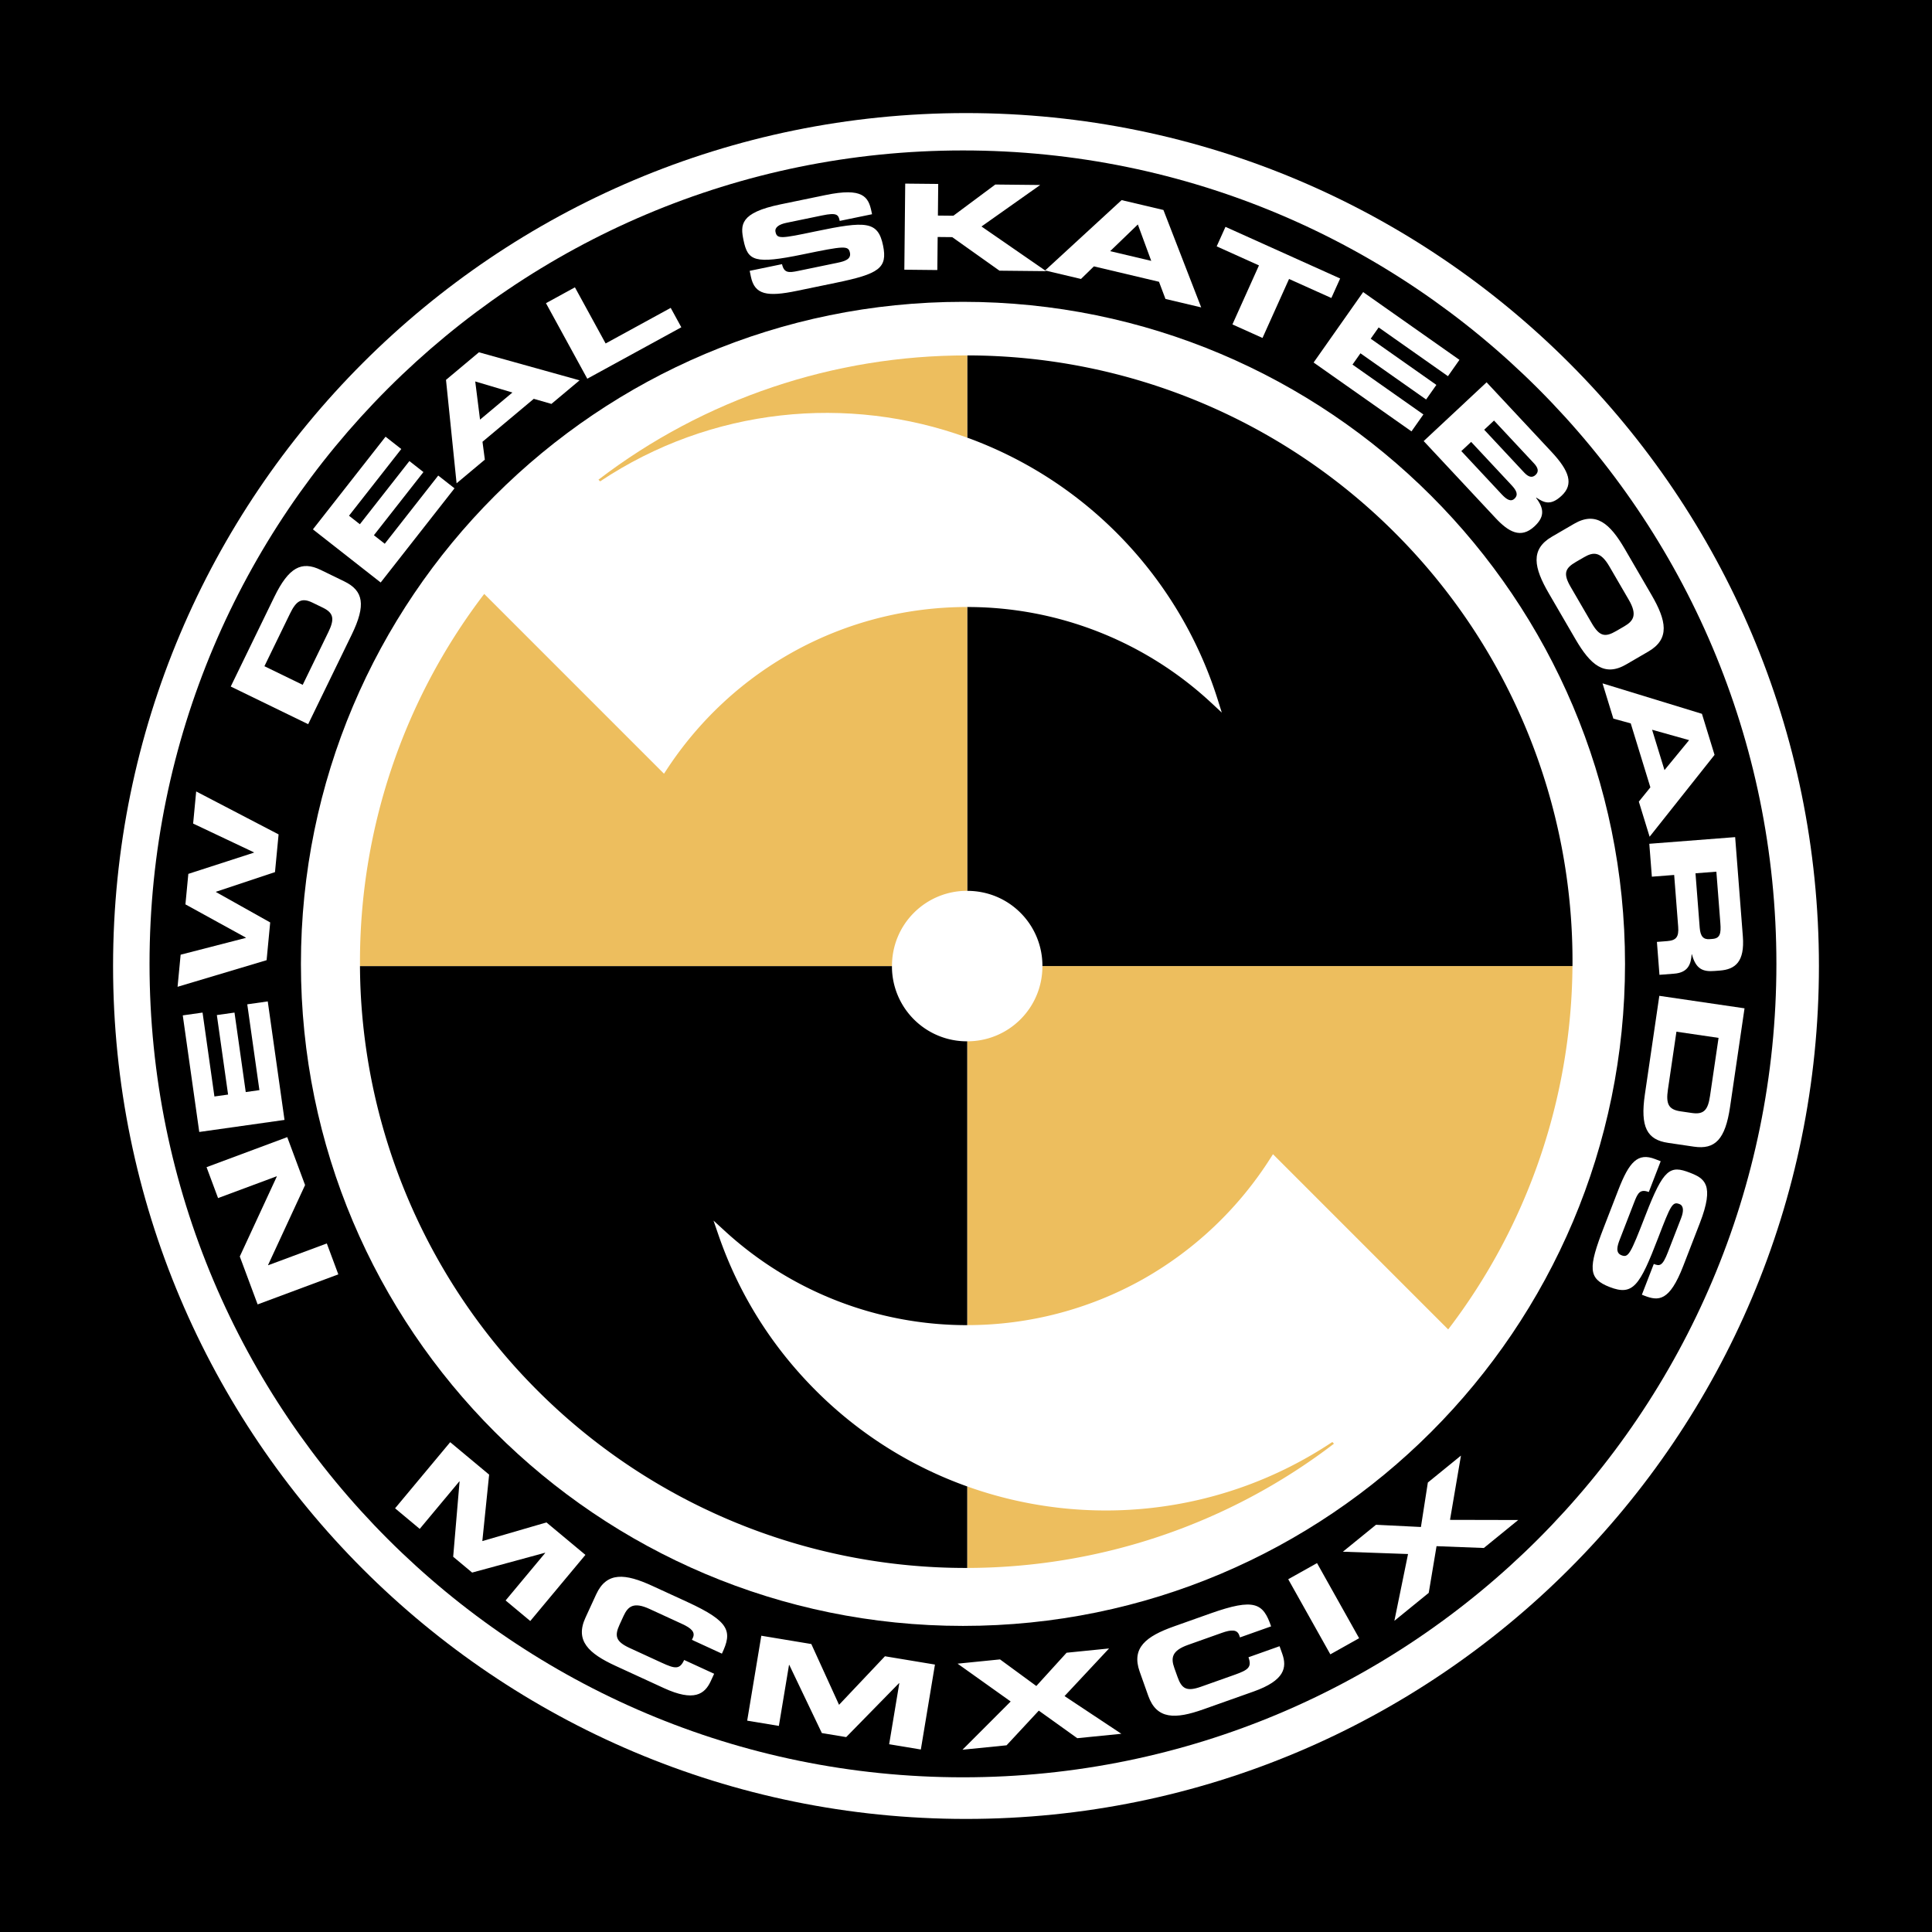
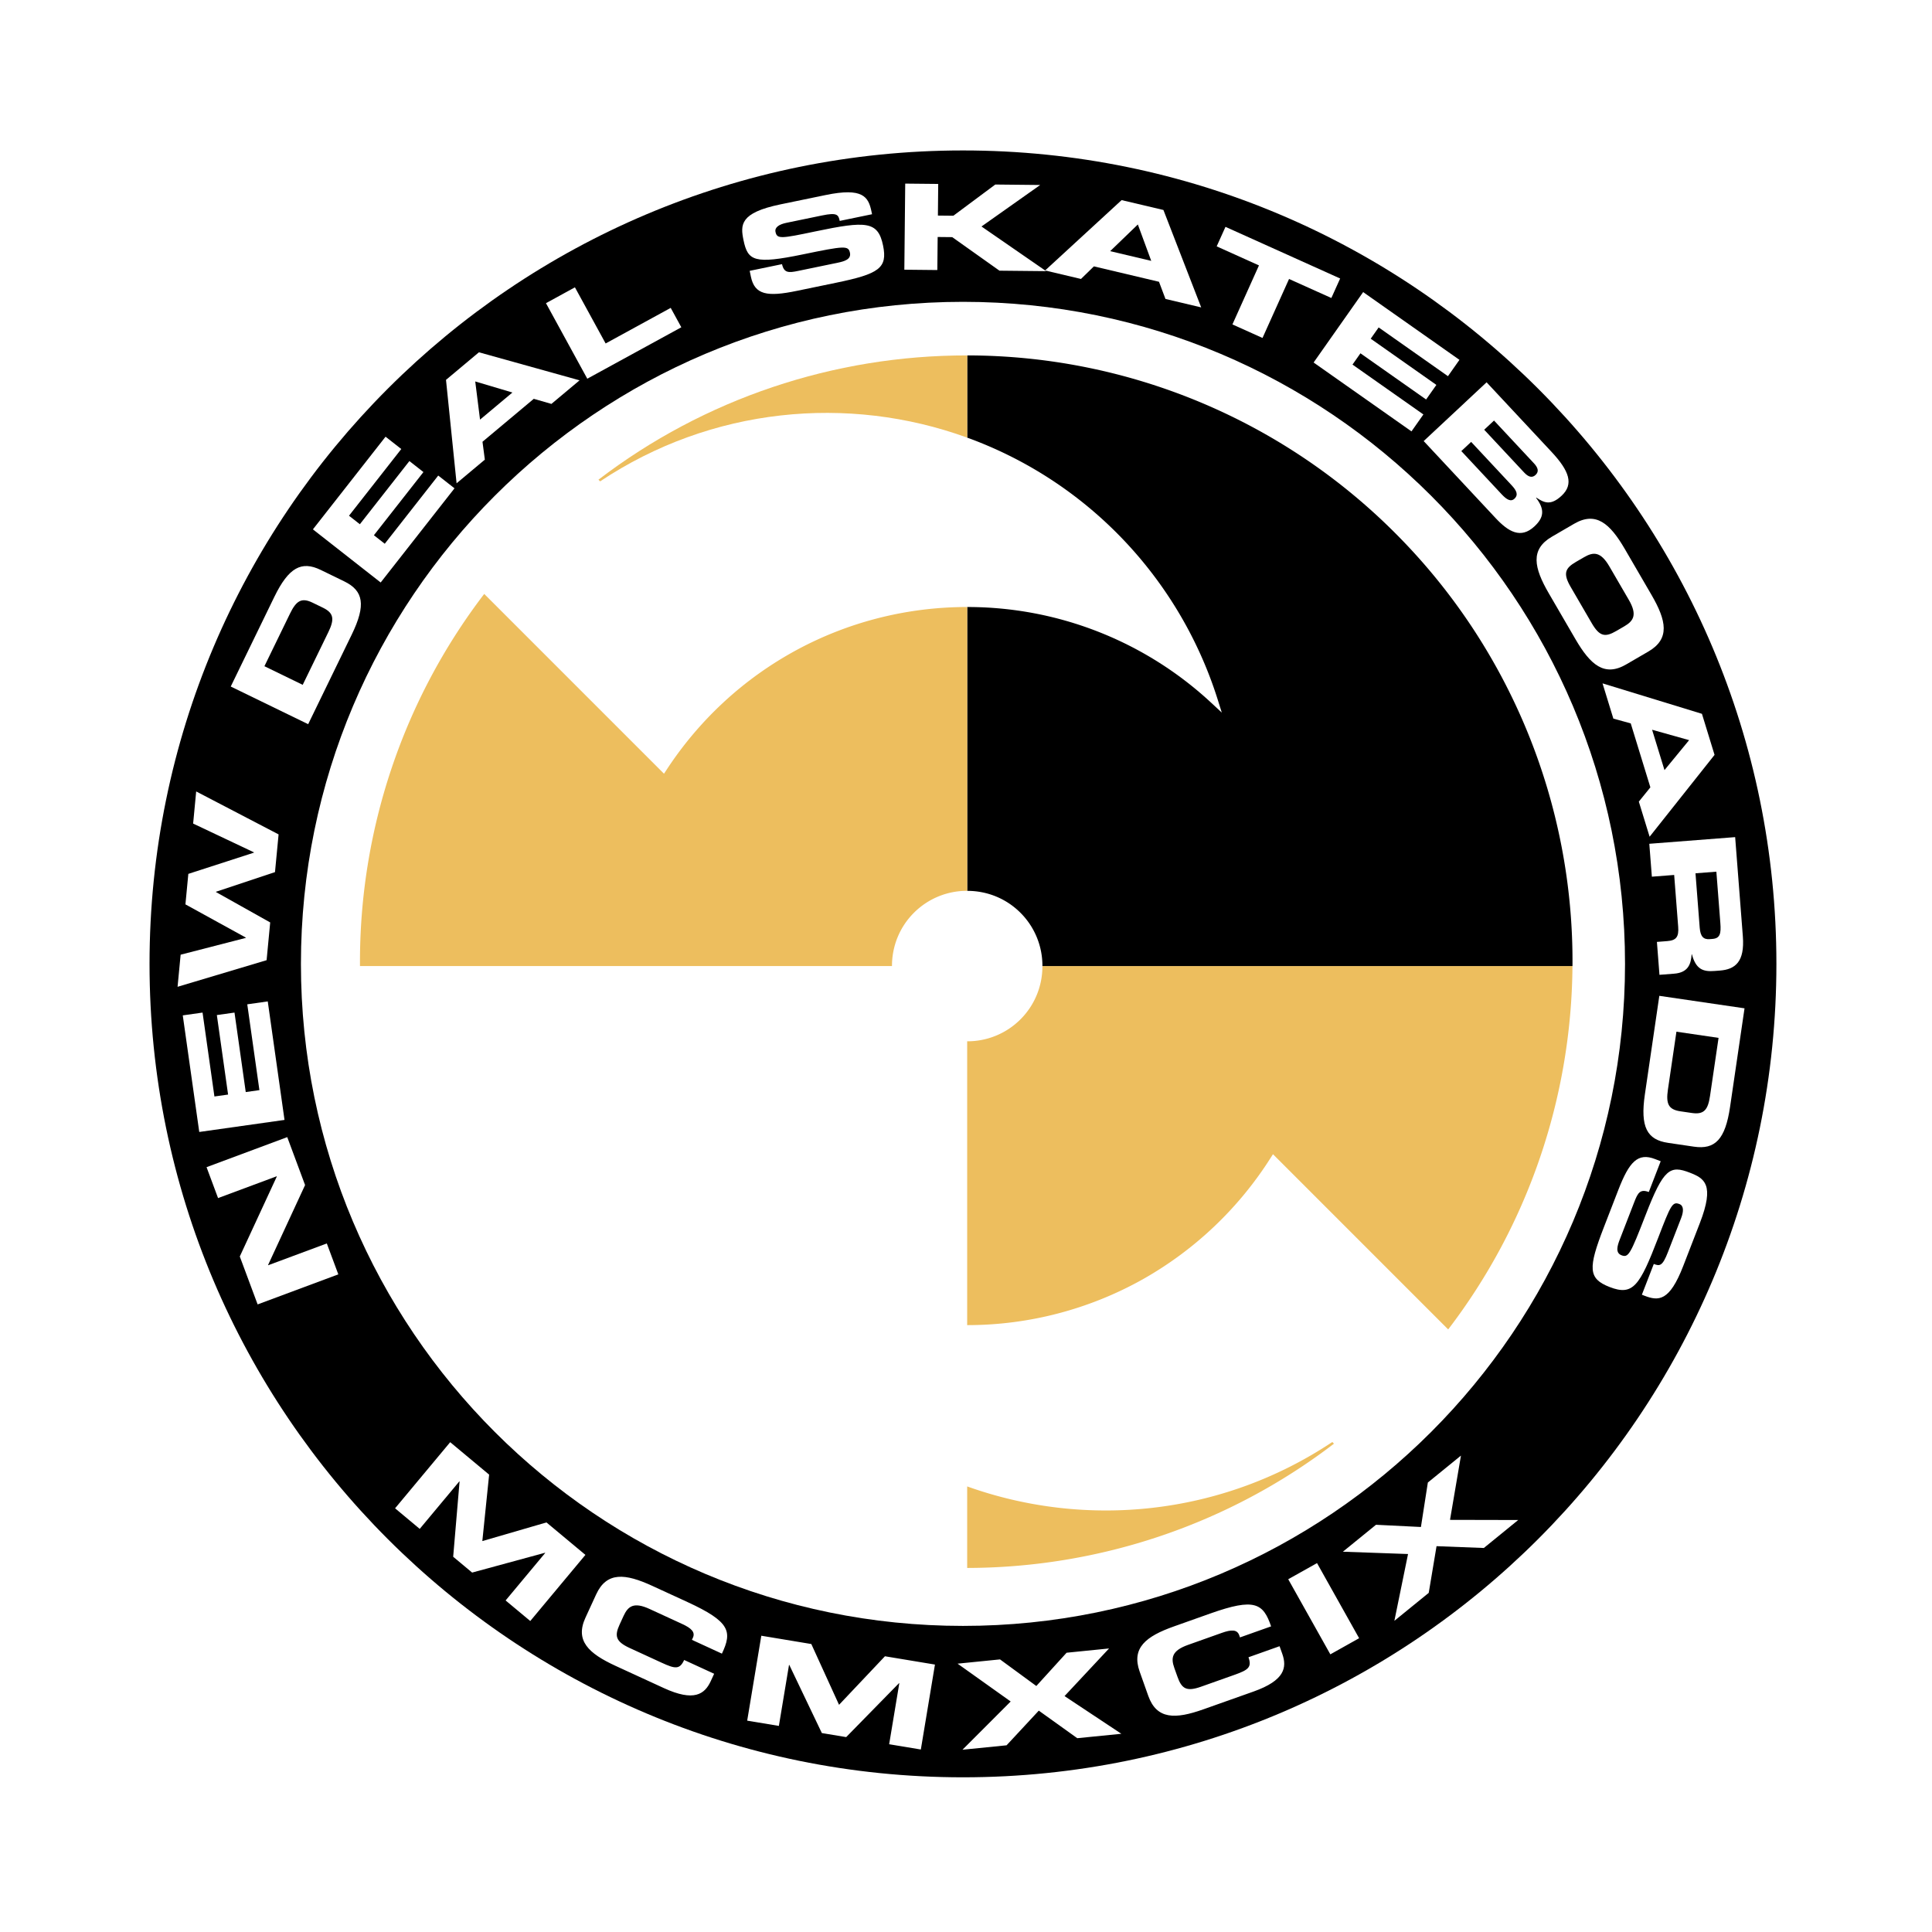
<svg xmlns="http://www.w3.org/2000/svg" width="2500" height="2500" viewBox="0 0 192.756 192.756">
  <g fill-rule="evenodd" clip-rule="evenodd">
-     <path d="M0 0h192.756v192.756H0V0z" />
    <path d="M181.475 96.378c0 46.999-38.098 85.097-85.097 85.097-46.999 0-85.097-38.098-85.097-85.097 0-46.999 38.099-85.097 85.097-85.097 46.999 0 85.097 38.098 85.097 85.097z" fill="#fff" />
    <path d="M30.024 96.166c0-36.479 29.573-66.052 66.052-66.052 36.479 0 66.053 29.573 66.053 66.052 0 36.479-29.574 66.051-66.053 66.051s-66.052-29.572-66.052-66.051zm66.052 81.156c44.82 0 81.156-36.336 81.156-81.156 0-44.822-36.336-81.156-81.156-81.156-44.821 0-81.157 36.334-81.157 81.156 0 44.82 36.336 81.156 81.157 81.156z" />
    <path d="M96.496 148.301v8.133c13.227-.023 26.084-4.359 36.594-12.398l-.166-.166c-11.008 7.337-24.559 8.679-36.428 4.431zM101.812 101.701a7.465 7.465 0 0 1-5.317 2.189v28.318a35.812 35.812 0 0 0 17.522-4.574 36.098 36.098 0 0 0 12.738-12.086l.25-.393.33.33 17.15 17.152c7.971-10.42 12.303-23.146 12.4-36.254H104a7.452 7.452 0 0 1-2.188 5.318z" fill="#edbe5e" />
    <path d="M139.18 53.168A60.373 60.373 0 0 0 96.496 35.46v8.202a40.7 40.7 0 0 1 14.903 9.493 40.966 40.966 0 0 1 10.078 16.598l.422 1.344-1.031-.958a35.704 35.704 0 0 0-24.372-9.577V88.88c2.016 0 3.905.778 5.317 2.189a7.462 7.462 0 0 1 2.189 5.316h52.885a60.382 60.382 0 0 0-17.707-43.217z" />
    <path d="M59.875 48.025c11.068-7.378 24.708-8.694 36.625-4.361V35.46c-13.297-.017-26.229 4.32-36.792 12.399l.167.166z" fill="#edbe5e" />
-     <path d="M36.014 99.551a60.378 60.378 0 0 0 17.604 39.176 60.377 60.377 0 0 0 42.881 17.707v-8.131a40.688 40.688 0 0 1-15.099-9.562c-4.431-4.432-7.706-9.67-9.735-15.572l-.478-1.391 1.083.994a35.72 35.72 0 0 0 24.225 9.438h.004v-28.318h-.004a7.464 7.464 0 0 1-5.316-2.189 7.464 7.464 0 0 1-2.189-5.316H35.914c.007 1.052.038 2.107.1 3.164z" />
    <path d="M96.496 88.879l.004.001V60.561h-.004c-12.129 0-23.344 6.074-29.997 16.249l-.251.384-.325-.324-17.612-17.613c-8.146 10.652-12.489 23.714-12.396 37.128h53.077c0-2.016.777-3.904 2.189-5.316a7.463 7.463 0 0 1 5.315-2.19z" fill="#edbe5e" />
    <path fill="#fff" d="M44.916 143.887l3.885 3.238-.679 6.629 6.399-1.861 3.885 3.238-5.501 6.598-2.46-2.051 3.951-4.74-.023-.018-7.267 1.976-1.892-1.578.637-7.502-.023-.019-3.952 4.74-2.46-2.053 5.5-6.597zM59.48 159.07c1.052-2.285 2.903-2.086 5.598-.848l3.517 1.617c4.258 1.961 4.473 2.947 3.43 5.145l-2.992-1.377.099-.215c.258-.561-.18-.959-1.069-1.367l-3.26-1.5c-1.577-.725-2.146-.27-2.592.701l-.386.842c-.521 1.131-.423 1.699.992 2.35l3.193 1.469c1.348.621 1.802.699 2.248-.271l2.992 1.375-.337.734c-.606 1.314-1.674 2.076-4.68.695l-4.824-2.219c-2.694-1.24-4.051-2.518-2.999-4.803l1.07-2.328zM75.956 163.197l4.989.828 2.766 6.065 4.58-4.844 4.989.828-1.408 8.475-3.161-.526 1.012-6.085-.03-.006-5.269 5.379-2.428-.403-3.247-6.795-.029-.004-1.012 6.086-3.161-.525 1.409-8.473zM100.836 169.758l-5.298-3.774 4.235-.425 3.622 2.654 3.019-3.32 4.236-.426-4.441 4.752 5.668 3.76-4.398.441-3.838-2.75-3.215 3.459-4.398.441 4.808-4.812zM113.705 166.779c-.84-2.371.625-3.52 3.42-4.512l3.648-1.295c4.416-1.566 5.26-1.012 6.045 1.291l-3.104 1.102-.078-.223c-.207-.582-.797-.562-1.721-.234l-3.381 1.201c-1.637.58-1.727 1.305-1.369 2.311l.311.871c.416 1.176.883 1.514 2.35.992l3.314-1.176c1.396-.496 1.777-.756 1.42-1.762l3.102-1.102.271.76c.482 1.363.25 2.656-2.867 3.762l-5.004 1.775c-2.797.994-4.658 1.025-5.5-1.346l-.857-2.415zM128.527 157.561l2.873-1.61 4.2 7.494-2.871 1.61-4.202-7.494zM140.48 155.045l-6.5-.231 3.303-2.687 4.483.221.691-4.436 3.303-2.687-1.092 6.412 6.803.015-3.428 2.791-4.719-.181-.779 4.658-3.428 2.791 1.363-6.666zM25.704 130.141l-1.78-4.782 3.692-7.974-.01-.028-5.85 2.176-1.148-3.084 8.051-2.998 1.779 4.783-3.691 7.973.009.027 5.85-2.175 1.148 3.084-8.05 2.998zM19.88 112.936l-1.645-11.631 1.974-.28 1.184 8.371 1.363-.191-1.121-7.932 1.761-.248 1.122 7.93 1.363-.193-1.211-8.561 2.044-.291 1.672 11.824-8.506 1.202zM17.716 98.453l.306-3.203 6.501-1.676.002-.031-6.025-3.314.29-3.042 6.543-2.118.003-.03-6.067-2.872.304-3.204 8.222 4.285-.359 3.764-5.883 1.958-.004.03 5.409 3.032-.359 3.766-8.883 2.655zM26.381 66.468l2.556-5.255c.616-1.267 1.144-1.62 2.243-1.086l1.046.508c1.099.535 1.148 1.168.531 2.436l-2.556 5.255-3.82-1.858zm4.365 5.784l4.346-8.937c1.44-2.962 1.167-4.38-.743-5.31l-2.347-1.141c-1.91-.93-3.195-.268-4.636 2.694l-4.345 8.937 7.725 3.757zM31.219 52.815l7.248-9.245 1.569 1.229-5.216 6.654 1.084.85L40.845 46l1.401 1.098-4.943 6.303 1.084.849 5.335-6.804 1.625 1.273-7.367 9.396-6.761-5.3zM47.414 38.058l3.709 1.104-3.23 2.705-.479-3.809zm-1.861 10.161l2.82-2.36-.235-1.784 5.117-4.284 1.76.507 2.809-2.352-10.041-2.798-3.286 2.752 1.056 10.319zM54.472 30.248l2.889-1.581 3.063 5.601 6.493-3.551 1.059 1.936-9.382 5.131-4.122-7.536zM74.797 27.022l3.226-.667c.199.892.664.869 1.593.677l3.951-.817c.683-.14 1.369-.343 1.233-.994-.151-.731-.538-.7-4.692.158-4.851 1.003-5.5.652-5.927-1.416-.314-1.522-.383-2.732 3.684-3.573l4.503-.93c3.719-.769 4.276.17 4.581 1.646l.056.267-3.225.667c-.127-.617-.268-.854-1.749-.547l-3.573.738c-.726.151-1.179.45-1.086.903.151.732.549.674 4.002-.052 5.01-1.047 6.222-1.043 6.728 1.408.469 2.267-.413 2.836-4.698 3.722l-3.908.808c-2.934.606-4.201.408-4.579-1.416l-.12-.582zM90.314 18.318l3.292.033-.031 3.157 1.542.016 4.184-3.114 4.48.046-5.857 4.14 6.451 4.457-4.658-.048-4.712-3.346-1.454-.015-.033 3.298-3.292-.034.088-8.59z" />
    <path d="M113.523 22.395l1.336 3.632-4.098-.969 2.762-2.663zm-9.253 4.59l3.58.847 1.287-1.256 6.496 1.537.646 1.713 3.564.843-3.768-9.719-4.172-.985-7.633 7.02zM122.266 22.633l11.441 5.153-.877 1.946-4.221-1.899-2.648 5.885-3.002-1.351 2.648-5.887-4.218-1.9.877-1.947zM136.002 29.142l9.607 6.76-1.146 1.63-6.914-4.865-.793 1.126 6.551 4.609-1.024 1.455-6.551-4.608-.793 1.126 7.073 4.975-1.188 1.689-9.765-6.871 4.943-7.026zM146.777 44.089l4.029 4.315c.486.52.715.956.289 1.353-.363.339-.783.082-1.27-.438l-4.029-4.314.981-.916zm-4.736-.083l7.158 7.665c1.285 1.376 2.521 2.128 3.9.841.945-.884 1.033-1.694.154-2.843l.025-.024c.785.527 1.447.82 2.523-.185 1.232-1.15.777-2.471-1.016-4.39l-6.467-6.927-6.277 5.863zm7.018-2.047l3.977 4.26c.416.444.529.826.166 1.167-.355.332-.73.193-1.145-.251l-3.979-4.261.981-.915zM158.043 55.592c.922-.537 1.65-.583 2.523.917l1.938 3.334c.873 1.5.473 2.11-.451 2.647l-.801.465c-1.076.626-1.65.583-2.434-.764l-2.117-3.641c-.783-1.347-.537-1.867.541-2.494l.801-.464zm-3.209-2.046c-2.174 1.264-1.801 3.088-.309 5.653l2.654 4.564c1.49 2.564 2.891 3.792 5.064 2.528l2.217-1.289c2.174-1.264 1.799-3.088.309-5.653l-2.654-4.564c-1.49-2.564-2.893-3.792-5.066-2.527l-2.215 1.288zM168.523 73.844l-2.457 2.989-1.236-4.026 3.693 1.037zm-8.638-5.664l1.08 3.517 1.734.476 1.959 6.381-1.152 1.424 1.076 3.502 6.479-8.165-1.258-4.097-9.918-3.038zM171.242 86.968l.398 5.131c.08 1.035-.025 1.519-.783 1.578l-.283.021c-.615.049-.924-.255-.994-1.143l-.42-5.426 2.082-.161zm-6.691-2.784l.256 3.283 2.225-.172.4 5.16c.078 1.021-.191 1.369-1.092 1.439l-1.029.08.254 3.284 1.457-.113c1.406-.109 1.688-.949 1.754-1.938l.023-.001c.4 1.488 1.102 1.759 2.248 1.669l.543-.041c1.539-.119 2.49-.877 2.295-3.406l-.768-9.908-8.566.664zM171.461 103.549l-.85 5.781c-.203 1.395-.6 1.891-1.811 1.713l-1.15-.168c-1.207-.178-1.445-.768-1.242-2.162l.85-5.781 4.203.617zm-5.91-4.195l-1.441 9.832c-.479 3.26.211 4.529 2.312 4.836l2.582.381c2.102.307 3.127-.711 3.605-3.969l1.443-9.834-8.501-1.246zM165.688 115.857l-1.188 3.07c-.859-.316-1.092.086-1.436.971l-1.457 3.762c-.252.65-.453 1.336.166 1.576.697.27.881-.072 2.414-4.027 1.789-4.619 2.436-4.975 4.406-4.211 1.449.562 2.502 1.16 1 5.033l-1.66 4.287c-1.371 3.541-2.463 3.5-3.869 2.955l-.254-.098 1.189-3.07c.588.227.863.238 1.408-1.174l1.32-3.402c.266-.689.262-1.234-.17-1.4-.697-.27-.863.094-2.129 3.391-1.838 4.775-2.498 5.793-4.834 4.887-2.156-.836-2.156-1.885-.576-5.965l1.441-3.721c1.082-2.793 1.938-3.752 3.674-3.078l.555.214z" fill="#fff" />
  </g>
</svg>